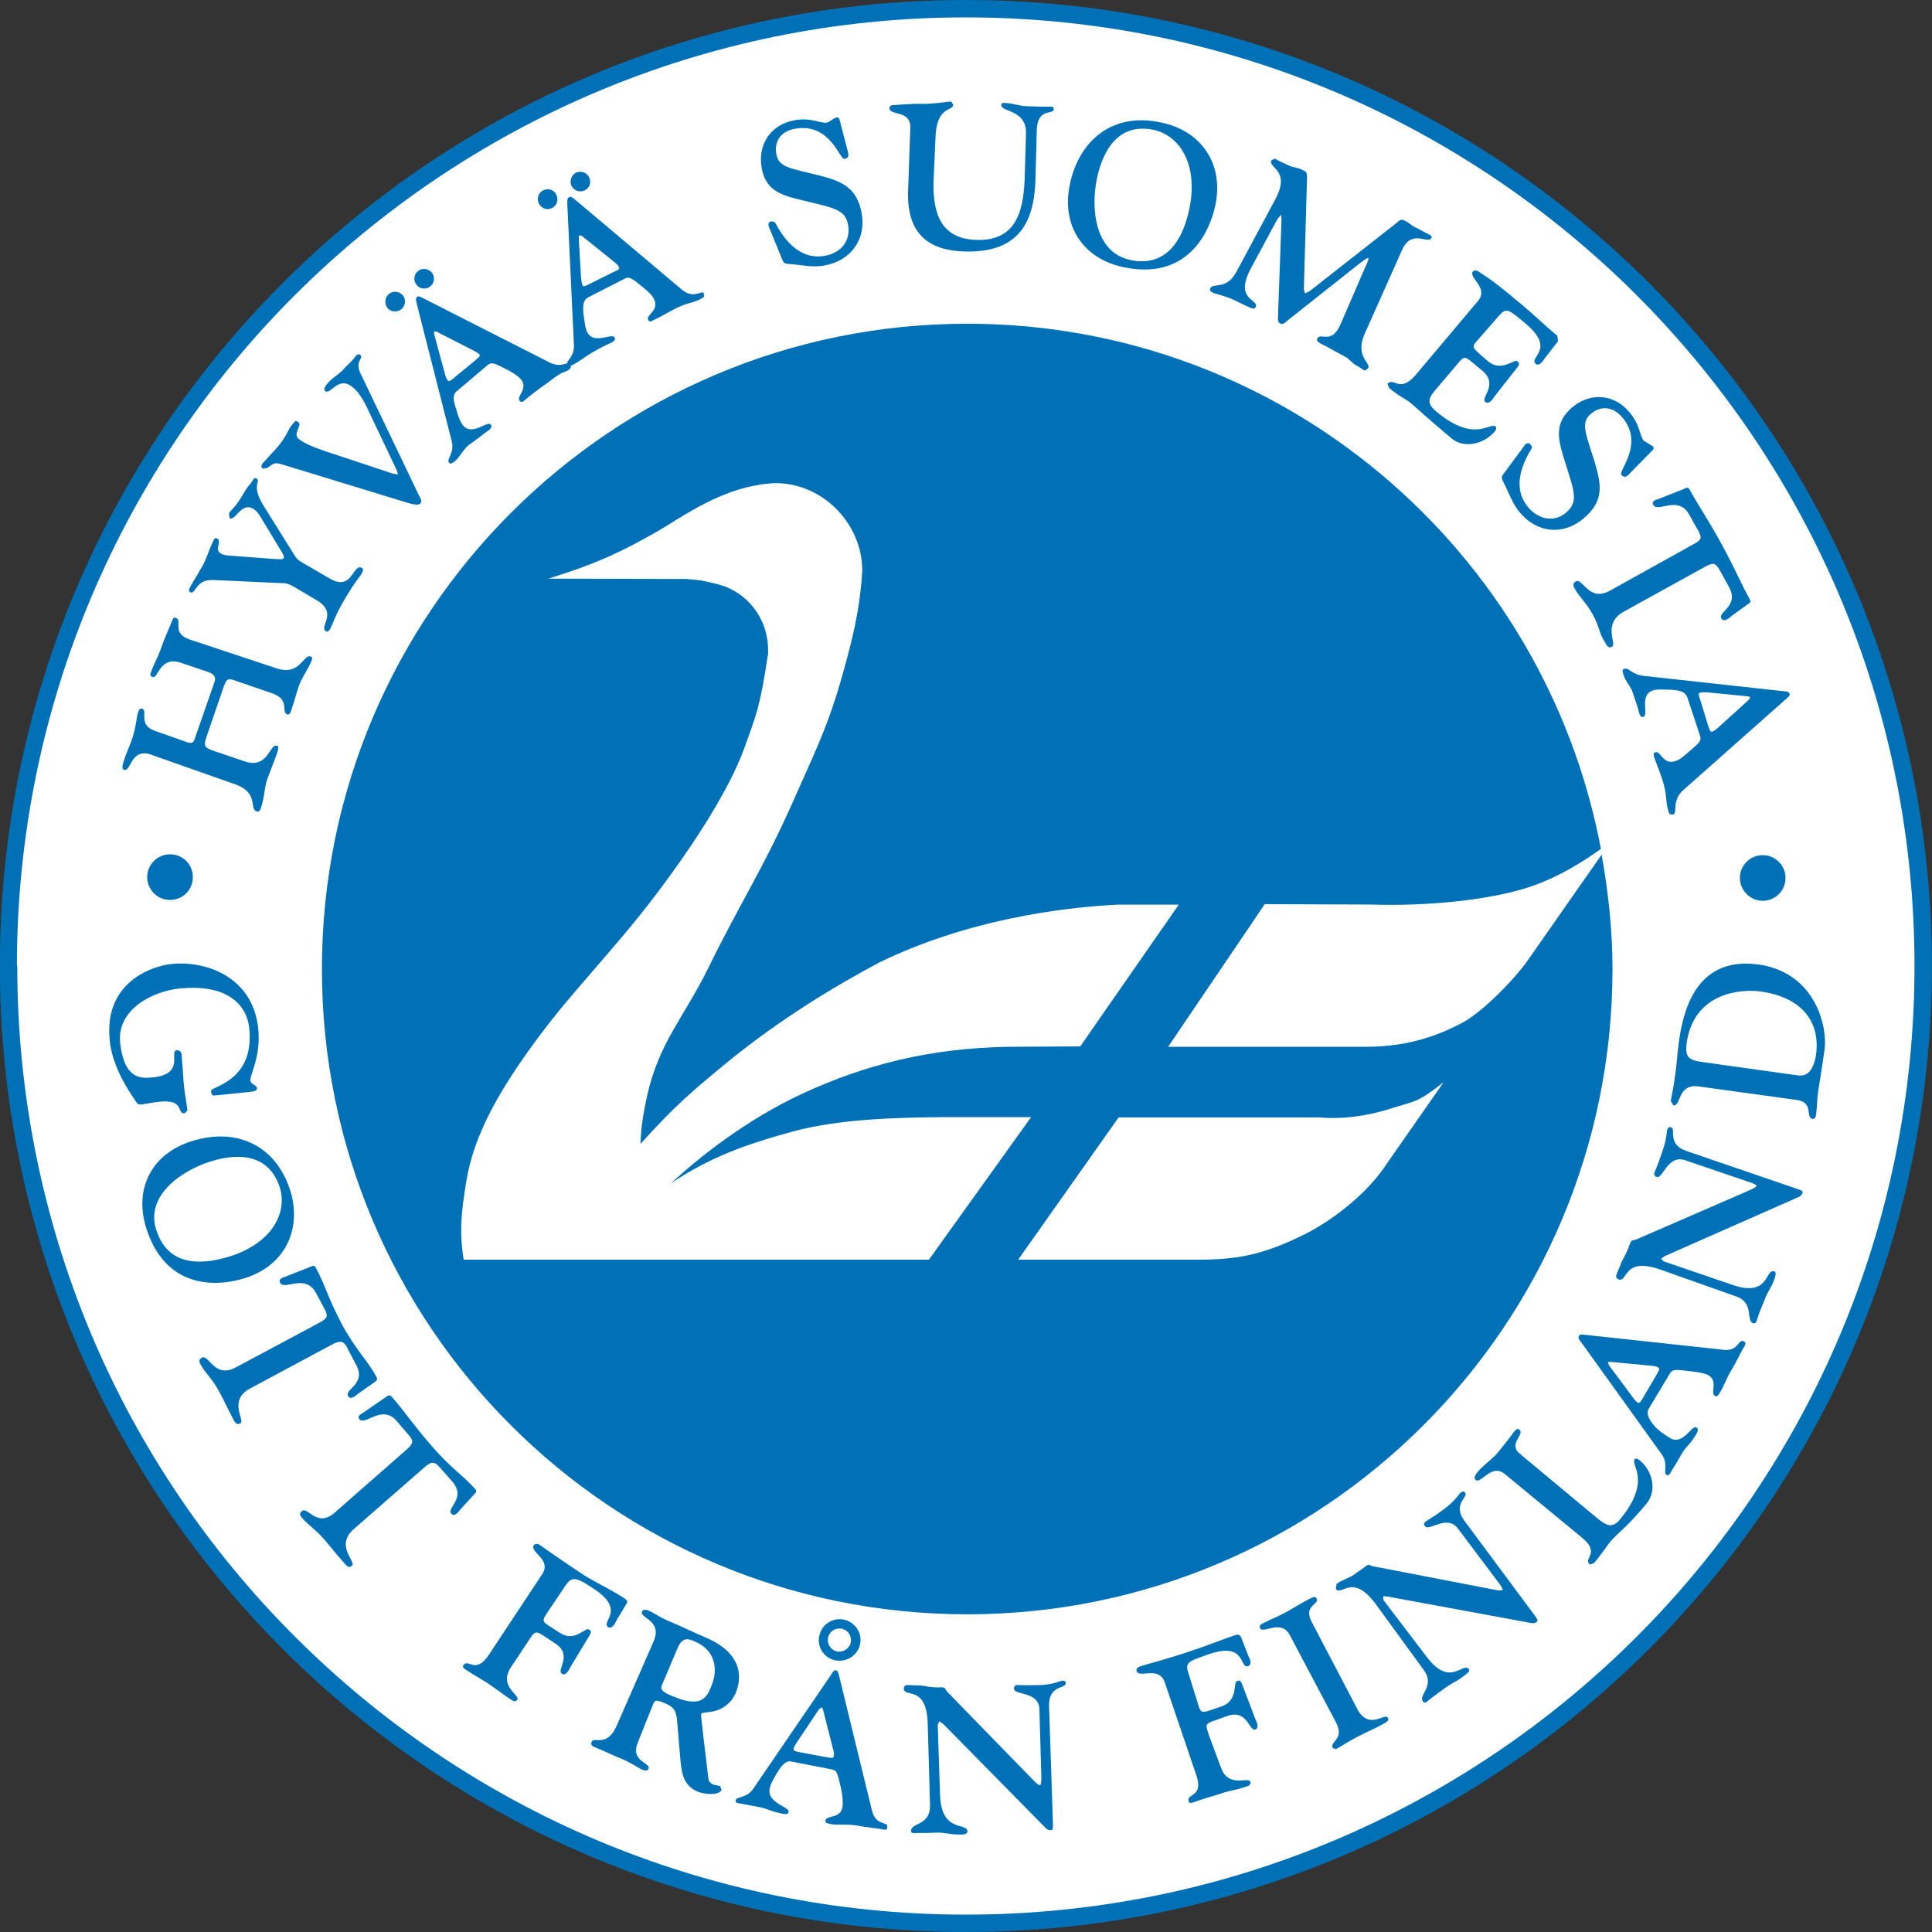
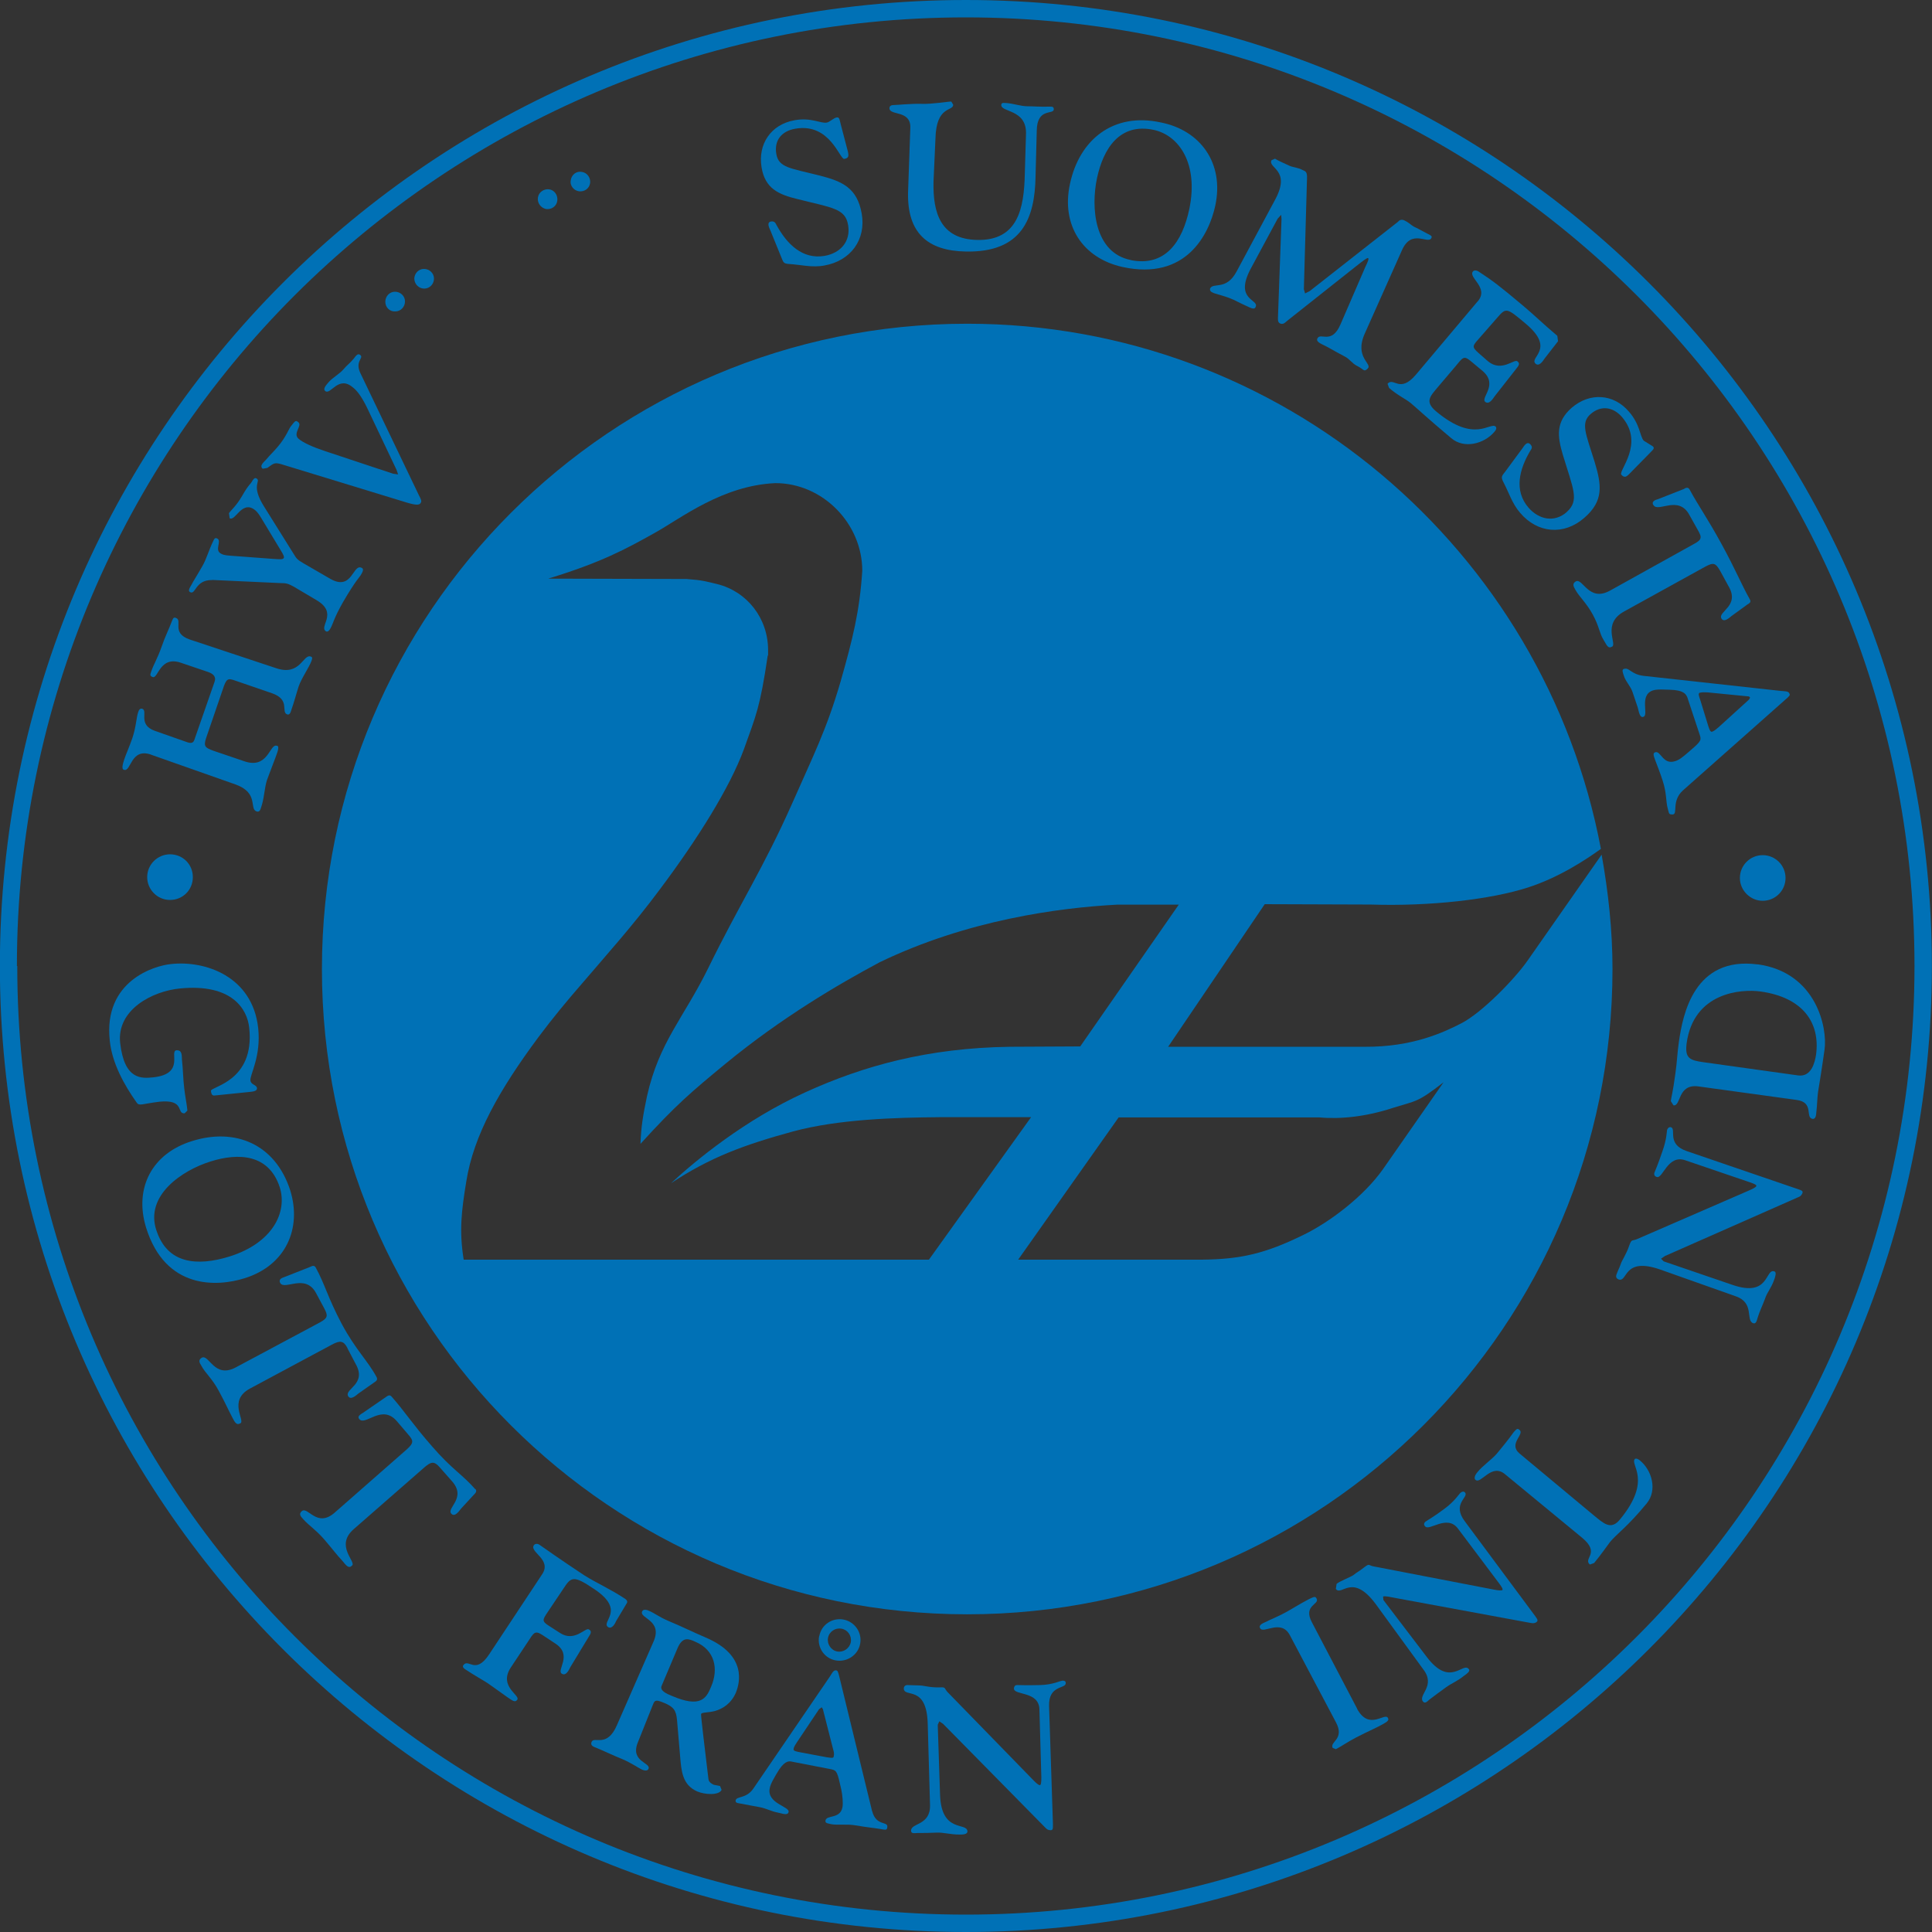
<svg xmlns="http://www.w3.org/2000/svg" fill="none" height="24" viewBox="0 0 16 16" width="24">
  <rect x="0" y="0" width="16" height="16" fill="#333333" stroke="none" />
-   <path d="m.07 8c0-4.378 3.552-7.93 7.93-7.93 4.378 0 7.93 3.549 7.93 7.93 0 4.378-3.549 7.93-7.93 7.93-4.378 0-7.93-3.552-7.93-7.93z" fill="#fff" />
+   <path d="m.07 8z" fill="#fff" />
  <g fill="#0071b6">
    <path d="m.07 8h.07c0-2.17.88-4.134 2.301-5.555 1.424-1.421 3.389-2.301 5.558-2.301s4.134.88 5.555 2.301 2.301 3.386 2.301 5.555-.88 4.134-2.301 5.555-3.386 2.301-5.555 2.301-4.134-.88-5.555-2.301c-1.424-1.421-2.301-3.386-2.301-5.555h-.074-.07c0 4.419 3.581 8 8 8s8-3.581 8-8-3.581-8-8-8-8 3.581-8 8z" />
    <path d="m13.264 7.078-.611.874c-.109.157-.381.435-.55.522-.144.074-.403.198-.803.195h-1.626l.8-1.181.877.003c.493.016.995-.042 1.302-.141.259-.083.486-.234.605-.32-.467-2.474-2.637-4.349-5.248-4.349-2.95 0-5.344 2.394-5.344 5.344 0 2.954 2.394 5.344 5.344 5.344 2.95 0 5.344-2.394 5.344-5.344 0-.323-.035-.64-.09-.947zm-5.571 3.354h-3.853c-.038-.24-.019-.4.022-.65.061-.381.272-.755.598-1.194.115-.154.234-.298.362-.445.202-.237.419-.477.64-.774.317-.422.582-.848.698-1.162.102-.285.134-.346.198-.778h.003v-.045c0-.266-.176-.486-.422-.547-.093-.022-.118-.032-.253-.042l-1.146-.003c.438-.134.64-.243.886-.381.218-.122.557-.39.995-.41.394 0 .72.336.72.726-.022.339-.08.566-.179.915-.118.406-.23.621-.4 1.008-.243.547-.435.832-.698 1.37-.202.41-.406.611-.506 1.059-.032.154-.048.243-.054.394.294-.323.416-.426.707-.666.461-.378.922-.65 1.274-.838.723-.349 1.478-.451 1.965-.477h.512l-.816 1.174-.586.003c-.675.01-1.21.157-1.693.378-.499.227-.906.563-1.11.752.323-.214.602-.317 1.011-.429.378-.102.851-.115 1.216-.118h.755zm3.76-.749c-.163.23-.448.442-.659.544-.314.154-.518.202-.842.205h-1.52l.832-1.178h1.664c.173.016.387-.006.611-.08.195-.061.198-.042.416-.211z" />
    <path d="m6.602 1.648c.291.074.4.077.422.218.022.134-.064.23-.195.253-.186.032-.314-.102-.397-.253-.01-.019-.016-.035-.045-.032-.042.006-.016.054-.006.077l.09.221c.016.038.016.051.061.054.102.006.192.032.294.013.218-.038.349-.214.31-.432-.038-.211-.16-.266-.352-.314-.24-.061-.336-.064-.355-.179-.019-.112.045-.189.157-.208.288-.051.368.256.406.25s.038-.026.029-.064l-.058-.221c-.01-.038-.01-.064-.035-.058-.022.003-.058.038-.08.042-.051.01-.131-.045-.269-.019-.195.035-.304.198-.272.39.029.176.141.224.294.262z" />
    <path d="m10.064 1.705c.077-.355-.125-.627-.451-.691-.394-.086-.675.144-.752.509-.074.339.102.614.435.688.528.115.717-.272.768-.506zm-.701.448c-.301-.061-.33-.435-.278-.678s.186-.458.467-.4c.214.045.374.282.298.653-.058.278-.202.483-.486.426z" />
    <path d="m12.976 4.24c-.102.09-.23.064-.317-.035-.125-.144-.074-.323.013-.47.013-.019.022-.032.003-.054-.029-.032-.054.013-.067.032l-.144.195c-.026.032-.035.042-.016.08.048.09.074.182.141.259.144.17.362.189.531.042.163-.141.144-.272.086-.464-.074-.237-.118-.323-.032-.397s.186-.058.259.026c.189.221-.032.445-.006.477.026.029.042.019.07-.01l.16-.163c.026-.029.051-.042.032-.061l-.077-.048c-.032-.038-.029-.134-.122-.24-.128-.15-.326-.16-.474-.032-.134.118-.118.237-.074.387.086.285.141.381.032.477z" />
    <path d="m1.53 9.219.022-.022c-.006-.061-.019-.118-.026-.182-.01-.08-.01-.16-.019-.237-.003-.029.006-.083-.045-.08-.064.006.074.195-.192.224-.099.01-.24.022-.275-.285-.029-.275.266-.429.496-.451.429-.042.557.17.573.326.048.445-.32.486-.317.522.003.032.013.042.035.038l.285-.029c.026-.003.064-.006.061-.032-.003-.029-.051-.026-.054-.064-.006-.045.09-.198.064-.435-.048-.426-.438-.56-.723-.528-.134.013-.56.138-.506.634.019.186.118.365.224.515.01.013.019.016.045.013.022-.003.07-.013.141-.022.218-.022.138.102.211.096z" />
    <path d="m2.025 10.586c.342-.106.477-.413.378-.73-.125-.384-.458-.518-.813-.406-.33.102-.48.387-.381.714.16.518.589.493.816.422zm-.73-.397c-.096-.288.211-.496.448-.57.234-.074.483-.061.573.211.067.208-.058.464-.416.576-.269.083-.515.061-.605-.218z" />
    <path d="m11.239 14.15-.374-.714c-.077-.144.067-.147.038-.198-.01-.019-.019-.016-.064.006-.086.045-.138.08-.192.109-.051.029-.115.054-.173.083-.013.006-.054.022-.038.048.026.051.173-.08.246.058l.381.72c.077.144-.054.16-.026.214l.026.01c.038-.019.099-.061.166-.096.118-.061.176-.083.23-.115.035-.019.045-.032.035-.048-.026-.048-.157.109-.256-.077z" />
    <path d="m14.557 7.987c-.528-.07-.621.416-.653.64-.013.086-.016.173-.029.262-.022.166-.035.198-.038.23l.022.035c.064.01.032-.179.205-.157l.813.112c.15.019.07.147.134.157.029.003.029-.035.032-.064.006-.051.006-.102.013-.157.01-.064.026-.154.054-.352.026-.179-.067-.64-.554-.707zm.483.746c-.01.064-.038.189-.15.173l-.781-.109c-.115-.016-.157-.032-.141-.157.058-.422.451-.451.611-.429.349.048.496.256.461.522z" />
    <path d="m14.598 7.082c-.106 0-.189.086-.189.189s.086.189.189.189.189-.083.189-.189-.086-.189-.189-.189z" />
    <path d="m1.219 7.264c0 .102.083.189.189.189s.189-.083.189-.189-.083-.189-.189-.189c-.102 0-.189.083-.189.189z" />
    <path d="m10.022 2.387c-.003.01-.003.026.019.035.022.013.099.026.176.061.07.035.077.038.134.064.042.019.045 0 .048-.006.029-.064-.179-.054-.042-.314l.224-.416.029-.032.003.035-.029.803c0 .019-.006.051.016.061.026.013.042-.006.061-.022l.582-.461c.048-.038.08-.061.086-.058.01.003 0 .029-.022.074l-.205.474c-.074.173-.166.064-.192.118-.013.026.026.042.058.058.035.016.067.038.166.09.045.022.061.058.106.08.054.026.054.054.086.022.045-.042-.115-.09-.022-.294l.307-.688c.08-.179.214-.045.243-.099.006-.013.006-.019-.035-.038-.042-.022-.083-.045-.112-.058-.022-.013-.038-.032-.077-.051-.029-.013-.045.003-.054.013l-.73.573-.038.019-.01-.035.026-.915c.003-.058-.013-.061-.032-.07-.051-.026-.08-.022-.115-.038-.048-.022-.099-.045-.118-.058l-.029.013c-.032.067.163.077.032.323l-.323.602c-.086.157-.192.083-.218.138z" />
    <path d="m13.45 5.539c-.022.006-.01.032-.003.054.013.048.058.09.074.141s.026.074.042.125c.01.035.016.09.048.077.045-.016-.038-.179.077-.218.038-.013.102-.006.138-.006.118.003.134.035.147.061l.106.32c.013.042 0 .054-.109.147-.038.032-.064.054-.099.064-.099.032-.118-.09-.163-.074-.022.006-.013.029-.003.058.016.045.042.106.064.176.035.106.026.173.042.23.013.045.006.051.042.051.045-.003-.013-.109.083-.198l.845-.749c.042-.035.045-.042.038-.054-.006-.022-.042-.019-.07-.022l-1.139-.125c-.102-.013-.118-.07-.157-.058zm.627.198c.022-.006.042-.003.064-.003l.326.032c.019 0 .026.006.026.013l-.01.016-.25.227c-.016.013-.032.029-.054.038-.016.003-.022-.019-.032-.048l-.067-.218c-.01-.029-.019-.051-.003-.058z" />
    <path d="m4.522 1.731c.045.006.086-.022.093-.067s-.022-.09-.067-.096c-.042-.006-.086.022-.093.067s.022.086.067.096z" />
    <path d="m4.794 1.584c.045.006.086-.022.093-.067.006-.042-.022-.086-.067-.093-.045-.01-.086.022-.093.067-.01.042.022.086.067.093z" />
    <path d="m6.096 14.013c.029-.074.093-.304-.25-.451-.106-.045-.195-.09-.301-.134-.099-.042-.112-.064-.182-.093-.019-.006-.038-.006-.045.01-.026.058.17.07.096.246l-.304.694c-.083.195-.189.09-.211.141-.013.032.022.042.038.048.077.032.134.061.221.096.067.029.128.07.154.083.035.016.051.01.058-.003.026-.054-.157-.058-.086-.224l.115-.288c.022-.054.019-.07.102-.035.077.032.099.061.106.144l.026.304c.01.112.016.23.141.285.061.026.179.035.202-.013l-.013-.032-.051-.01c-.013-.006-.042-.019-.045-.048-.029-.243-.064-.528-.061-.538.006-.016.058-.01.118-.026.061-.019.131-.058.173-.157zm-.208-.042c-.038.093-.086.176-.323.074-.048-.019-.102-.045-.086-.083l.134-.317c.042-.093.09-.074.147-.048.157.067.195.221.128.374z" />
    <path d="m7.222 14.998-.269-1.104c-.013-.054-.016-.058-.029-.061-.022-.003-.035.026-.051.051l-.634.928c-.058.086-.141.061-.147.099-.003.022.022.022.045.026.048.01.102.019.154.029.054.01.096.035.15.045.035.006.083.029.09-.006.006-.045-.179-.07-.157-.192.006-.042.042-.096.058-.125.058-.102.096-.106.125-.099l.33.064c.045.01.048.026.08.166.01.048.016.112.01.147-.019.102-.134.061-.141.112-.003.022.019.022.048.029.048.01.128-.003.202.01.112.019.138.019.198.029.045.006.061.016.064-.013.01-.054-.093-.006-.125-.134zm-.317-.451c-.003.016-.026.01-.058.006l-.224-.042c-.029-.006-.054-.01-.051-.026.003-.022.019-.042.029-.058l.182-.272.022-.016.01.016.083.326c.006.022.013.042.006.064z" />
    <path d="m6.784 13.549c-.019.096.045.186.138.202s.186-.045.202-.141c.016-.093-.048-.182-.141-.198s-.182.045-.198.138zm.262.051c-.01.051-.061.086-.112.077s-.086-.061-.077-.112c.01-.054.061-.086.112-.077s.086.058.077.112z" />
    <path d="m8.794 13.92c-.016 0-.074.032-.179.035-.118.003-.166 0-.192 0-.022 0-.026.019-.026.029 0 .058.208.019.211.173l.016.563c0 .042-.003.064-.013.064s-.032-.019-.054-.042l-.707-.726c-.032-.032-.013-.045-.064-.042-.09.003-.131-.016-.176-.016-.032 0-.064-.003-.096-.003-.019 0-.029.013-.029.029.003.08.189-.035.198.291l.019.672c.006.173-.157.147-.157.214 0 .029.035.019.054.019.045 0 .102 0 .157-.003.058-.003.109.016.192.016.022 0 .064 0 .064-.026-.003-.08-.218.019-.227-.307l-.019-.576.013-.029.032.022.845.858c.013.013.022.022.045.022.019 0 .019-.013.019-.051l-.032-.976c-.006-.179.141-.141.138-.192 0-.006 0-.022-.032-.019z" />
-     <path d="m10.288 13.952c-.016-.045-.032-.035-.045-.029-.032.01.013.16-.125.208l-.102.035c-.07.022-.074.013-.096-.058l-.07-.227c-.038-.112-.032-.115.163-.182.31-.106.25.125.323.099.038-.013.013-.064.003-.083l-.061-.157c-.006-.013-.022-.026-.042-.019-.141.048-.25.093-.365.131-.246.083-.368.109-.432.131-.022.01-.032.026-.026.038.022.064.186-.048.234.096l.259.762c.067.195-.086.15-.061.224.003.01.016.013.035.006.09-.032.17-.054.221-.07.07-.026.128-.032.189-.051.038-.013.077-.019.064-.051-.013-.045-.182.058-.243-.118l-.093-.25c-.032-.093-.045-.109.029-.134l.118-.042c.166-.058.179.128.23.112.038-.013.01-.067 0-.09z" />
    <path d="m12.131 12.599c-.109-.144.032-.198.003-.237-.003-.003-.013-.019-.038 0-.013.01-.045.067-.131.131-.093.07-.138.093-.16.109-.016.013-.013.029-.003.038.032.045.182-.102.272.019l.339.451c.026.035.035.051.029.058-.01.006-.035.003-.067-.003l-.995-.192c-.045-.006-.035-.029-.077.003-.07.054-.058.038-.093.067-.026.019-.115.051-.141.074l-.006.042c.048.064.134-.138.33.125l.394.541c.106.138-.045.211-.003.266.019.022.038-.003.054-.016.038-.029.093-.07.138-.102.048-.035.086-.045.15-.096.019-.013.054-.038.038-.054-.048-.064-.154.157-.349-.102l-.358-.47-.003-.029c.006-.003.019-.003.038 0l1.181.218c.019.003.032.006.051-.006.016-.013.01-.022-.013-.054z" />
-     <path d="m14.272 11.178-1.13-.122c-.054-.006-.061-.006-.067.01-.01.019.013.042.032.067l.653.909c.061.083.01.154.042.173.019.01.032-.016.042-.035.026-.042.061-.099.086-.144.026-.048.067-.077.096-.125.019-.032.054-.07.022-.09-.038-.022-.109.15-.214.09-.035-.019-.106-.07-.128-.096-.077-.09-.064-.125-.051-.15l.173-.288c.022-.038.042-.038.186-.019.048.006.099.013.131.029.09.051.013.147.058.173.019.013.029-.01.045-.035.026-.042.048-.106.086-.17.058-.096.067-.128.099-.182.022-.038.032-.051.01-.064-.048-.029-.038.083-.17.07zm-.55.202-.115.195c-.016.026-.026.048-.042.042-.019-.013-.032-.029-.045-.048l-.195-.262-.01-.026.019-.003.336.032c.022.003.045.003.064.016.016.01 0 .029-.013.054z" />
    <path d="m13.693 4.182c.035.067.208-.086.298.083l.07.125c.035.061.035.08-.038.118l-.691.384c-.176.096-.224-.109-.282-.077-.032.019-.019.042-.003.07.032.058.09.106.144.205s.054.154.09.211c.026.042.035.074.07.054.042-.022-.086-.189.099-.291l.672-.371c.07-.038.086-.029.122.032l.07.128c.099.166-.09.211-.058.269.022.038.07-.01.086-.022l.128-.093c.016-.01.035-.019.022-.042-.077-.138-.115-.24-.234-.458s-.192-.317-.266-.454c-.013-.022-.032-.013-.048-.003l-.211.083c-.019.006-.058.016-.042.048z" />
    <path d="m12.237 2.496-.512.608c-.134.157-.182.016-.234.074l.013.035c.07.061.141.093.179.125.064.054.138.125.336.291.106.09.272.048.358-.054.022-.026.013-.035.01-.042-.048-.042-.173.144-.496-.128-.093-.08-.048-.122.019-.202l.141-.166c.064-.077.07-.096.131-.045l.096.08c.134.115-.019.221.022.256.032.026.064-.026.077-.045l.186-.237c.029-.035.013-.045.003-.054-.026-.022-.131.093-.243 0l-.08-.07c-.054-.048-.048-.058 0-.112l.154-.176c.077-.09.08-.086.24.048.25.211.022.278.08.33.029.026.061-.022.074-.042l.112-.144-.006-.045c-.115-.096-.195-.176-.288-.253-.198-.166-.246-.202-.362-.278-.019-.013-.038-.013-.048-.003-.045.051.138.134.038.25z" />
    <path d="m7.539 1.056-.019.541c-.006.33.16.48.477.486.467.01.573-.275.579-.621l.01-.381c.003-.192.141-.128.141-.176 0-.019-.01-.022-.029-.022-.083.003-.134-.003-.192-.003-.048 0-.115-.022-.163-.026-.022 0-.051-.01-.051.016 0 .061.208.035.205.234l-.01.336c-.006.288-.058.554-.394.547-.304-.006-.368-.224-.362-.483l.016-.355c.006-.278.147-.224.147-.282l-.016-.026c-.032 0-.157.022-.243.019-.083-.003-.211.01-.234.01-.013 0-.035.003-.035.026 0 .064.176.013.173.16z" />
    <path d="m3.274 2.579c.045 0 .08-.038.08-.083s-.038-.08-.083-.08-.08.038-.08.083.035.083.083.08z" />
    <path d="m3.514 2.39c.045 0 .08-.038.08-.083s-.038-.08-.083-.08-.08.038-.08.083c.003.045.038.08.083.08z" />
-     <path d="m4.544 2.998-1.027-.522c-.048-.026-.054-.026-.064-.016-.016.013-.003.045.003.074l.285 1.12c.026.099-.048.147-.022.179.013.016.032-.003.051-.016.038-.032.07-.099.112-.131s.086-.061.128-.096c.029-.022.077-.045.054-.074-.029-.035-.154.099-.23.006-.026-.032-.045-.093-.054-.128-.042-.112-.016-.141.006-.157l.253-.214c.035-.026.051-.019.179.048.045.026.07.042.096.07.064.08-.042.141-.01.179.016.019.032.003.054-.016.038-.032.099-.08.16-.122.051-.035.102-.083.157-.102.038-.013.058-.032.051-.051.006-.003.016-.006.022-.01.045-.022.106-.07.15-.096.048-.026.077-.045.125-.067.032-.016.083-.029.067-.061-.019-.042-.173.064-.227-.045-.019-.035-.022-.099-.029-.134-.016-.118.013-.141.038-.154l.301-.154c.038-.019.054-.01.166.083.038.032.061.054.077.086.048.093-.07.131-.048.173.01.022.029.01.058-.006.045-.019.099-.054.163-.086.099-.051.144-.048.198-.074.042-.022.051-.022.042-.051-.01-.042-.077.051-.179-.032l-.877-.739c-.042-.035-.048-.035-.061-.029-.019.01-.013.042-.013.074l.054 1.149c.006.086-.051.122-.058.154-.029.003-.067.032-.154-.013zm-.605-.016-.179.147c-.022.019-.042.035-.051.022-.016-.019-.019-.038-.026-.061l-.086-.317c-.006-.019 0-.026 0-.029l.019.003.301.154c.019.01.038.019.054.035.01.013-.01.026-.032.045zm.861-1.034.019.006.262.211c.016.013.035.026.045.048.01.016-.013.026-.042.038l-.205.102c-.029.013-.048.026-.054.01-.01-.022-.01-.042-.013-.064l-.019-.326c0-.019.006-.026.006-.026z" />
    <path d="m2.214 3.875c.058-.042.061-.048.131-.026l1.027.314c.074.022.099.019.109.006.013-.016.01-.026-.013-.07l-.483-1.008c-.048-.099.029-.125 0-.15-.022-.019-.035.003-.058.032-.029.035-.054.051-.083.086-.032.038-.093.07-.125.109-.013.016-.048.051-.026.07.045.038.109-.134.23-.029.022.016.064.058.118.17l.243.512.013.038-.042-.006-.56-.186c-.106-.035-.182-.07-.221-.102-.054-.045.032-.109-.003-.138-.022-.019-.026-.013-.061.032-.019.022-.038.086-.109.17-.038.045-.061.064-.096.106-.016.019-.061.051-.029.077z" />
    <path d="m1.76 4.803.566.026c.042 0 .058.003.106.029l.189.112c.186.109.013.221.08.259.013.006.026-.006.038-.029.022-.042.026-.08.102-.214.106-.182.141-.211.147-.224.016-.026.026-.048.01-.058-.077-.045-.077.195-.262.09l-.221-.128c-.051-.029-.061-.042-.08-.074l-.25-.4c-.112-.179-.019-.205-.061-.23-.01-.006-.019-.003-.032.016-.022.042-.026.022-.09.134-.045.077-.093.118-.106.138l.006.042c.045.026.096-.134.192-.08.01.006.032.016.067.074l.166.275c.022.035.029.054.022.061-.006.013-.032.01-.093.006l-.349-.026c-.048-.003-.067-.01-.08-.019-.051-.029.01-.102-.026-.122-.01-.006-.022-.01-.032.013-.045.093-.058.154-.093.214-.042.074-.077.128-.09.154-.019.032-.029.051-.013.061.048.029.042-.102.182-.099z" />
    <path d="m1.251 6.25.698.246c.198.07.112.202.176.224.019.006.029-.006.035-.026.029-.08.029-.166.051-.234.042-.115.064-.166.086-.23.016-.051.003-.054-.006-.054-.058-.019-.07.198-.269.128l-.253-.086c-.07-.026-.086-.035-.061-.109l.147-.429c.026-.07.042-.061.109-.038l.288.099c.157.054.07.157.128.176.01.003.022-.003.029-.026.029-.083.045-.147.064-.205.022-.067.086-.157.106-.211.006-.019.013-.032-.006-.038-.064-.022-.086.166-.288.096l-.714-.237c-.157-.054-.054-.16-.115-.179-.016-.006-.022 0-.032.026-.026.07-.058.131-.086.214-.035.099-.064.141-.086.205-.006.022-.016.035.013.045.045.016.058-.179.234-.118l.227.077c.035.013.067.035.051.08l-.166.477c-.01.035-.032.035-.074.019l-.256-.09c-.141-.051-.054-.163-.102-.182-.016-.006-.029.006-.035.029-.016.048-.016.118-.048.214-.029.083-.051.128-.067.176-.01.032-.026.08-.003.086.061.022.054-.186.227-.125z" />
    <path d="m2.877 11.165.067.128c.099.17-.093.208-.061.269.022.038.07-.01.086-.022l.128-.09c.013-.01.035-.019.022-.045-.074-.138-.173-.224-.291-.445-.115-.218-.138-.326-.214-.464-.013-.022-.032-.01-.048-.003l-.211.083c-.016.006-.051.016-.035.048.035.067.208-.083.298.086l.067.125c.032.061.032.08-.038.118l-.694.371c-.179.096-.221-.112-.282-.08-.032.019-.019.042-.003.067.032.061.09.106.144.208.054.099.077.154.109.214.022.042.035.074.07.054.042-.022-.106-.189.08-.288l.675-.362c.07-.038.099-.035.131.026z" />
    <path d="m3.936 12.333c-.102-.118-.195-.166-.358-.355-.163-.186-.23-.294-.336-.413-.016-.019-.035-.003-.048.006l-.186.128c-.019.013-.054.029-.032.054.051.058.186-.128.31.016l.093.109c.045.051.051.07-.01.125l-.595.522c-.15.134-.224-.054-.275-.01-.029.026-.006.045.013.067.045.051.096.08.17.163.074.086.106.131.154.182.032.038.051.067.08.038.035-.032-.144-.163.013-.301l.579-.506c.061-.054.086-.061.134-.006l.096.109c.134.144-.045.227 0 .275.029.032.067-.026.08-.042l.106-.115c.013-.013.029-.029.013-.048z" />
    <path d="m4.637 13.523-.09-.058c-.061-.038-.054-.051-.013-.112l.131-.195c.064-.099.083-.115.253 0 .272.179.054.272.118.317.032.019.058-.029.067-.051l.086-.144c.01-.013.006-.026-.01-.038-.125-.083-.237-.131-.339-.195-.218-.144-.314-.214-.371-.253-.019-.013-.038-.01-.048.003-.038.058.154.118.067.243l-.438.662c-.115.173-.17.026-.214.09-.006.01 0 .022.016.032.077.051.141.086.186.115.061.042.112.08.166.118.035.022.061.048.08.019.026-.038-.157-.109-.054-.266l.138-.208c.054-.083.061-.102.125-.061l.106.07c.147.096.006.221.054.25.035.022.061-.035.07-.054l.157-.259c.026-.038.006-.048-.003-.054-.029-.019-.118.109-.24.029z" />
    <path d="m14.887 9.847-.918-.314c-.17-.058-.083-.182-.131-.198-.006 0-.019-.006-.032.022-.003.016-.003.077-.038.176-.038.112-.058.157-.067.179-.006.019.006.032.019.035.051.019.09-.189.237-.138l.534.182c.038.013.058.022.054.032s-.029.022-.058.035l-.928.403c-.042.019-.045-.003-.064.048-.029.086-.061.122-.074.163-.01.029-.026.058-.035.086-.006.019.003.032.019.038.077.026.035-.189.342-.083l.624.221c.163.054.083.198.147.224.026.01.032-.026.038-.045.013-.045.042-.106.061-.157.019-.058.048-.08.077-.16.006-.019.022-.061 0-.067-.077-.026-.038.218-.346.112l-.57-.195-.022-.022.032-.022 1.101-.486c.016-.006.029-.013.038-.035.006-.019-.006-.022-.042-.035z" />
    <path d="m13.539 12.083c-.042.048.147.173-.122.499-.077.096-.138.032-.221-.035l-.611-.509c-.099-.083.048-.16-.003-.198-.016-.013-.022-.006-.045.019-.016.022-.045.064-.138.176-.042.051-.125.106-.166.16-.022.026-.026.051-.013.061.045.038.131-.141.243-.048l.637.525c.16.131.006.173.067.224l.035-.013c.061-.074.099-.131.131-.173.054-.067.141-.122.304-.32.09-.109.045-.275-.058-.358-.026-.019-.035-.013-.042-.01z" />
  </g>
</svg>